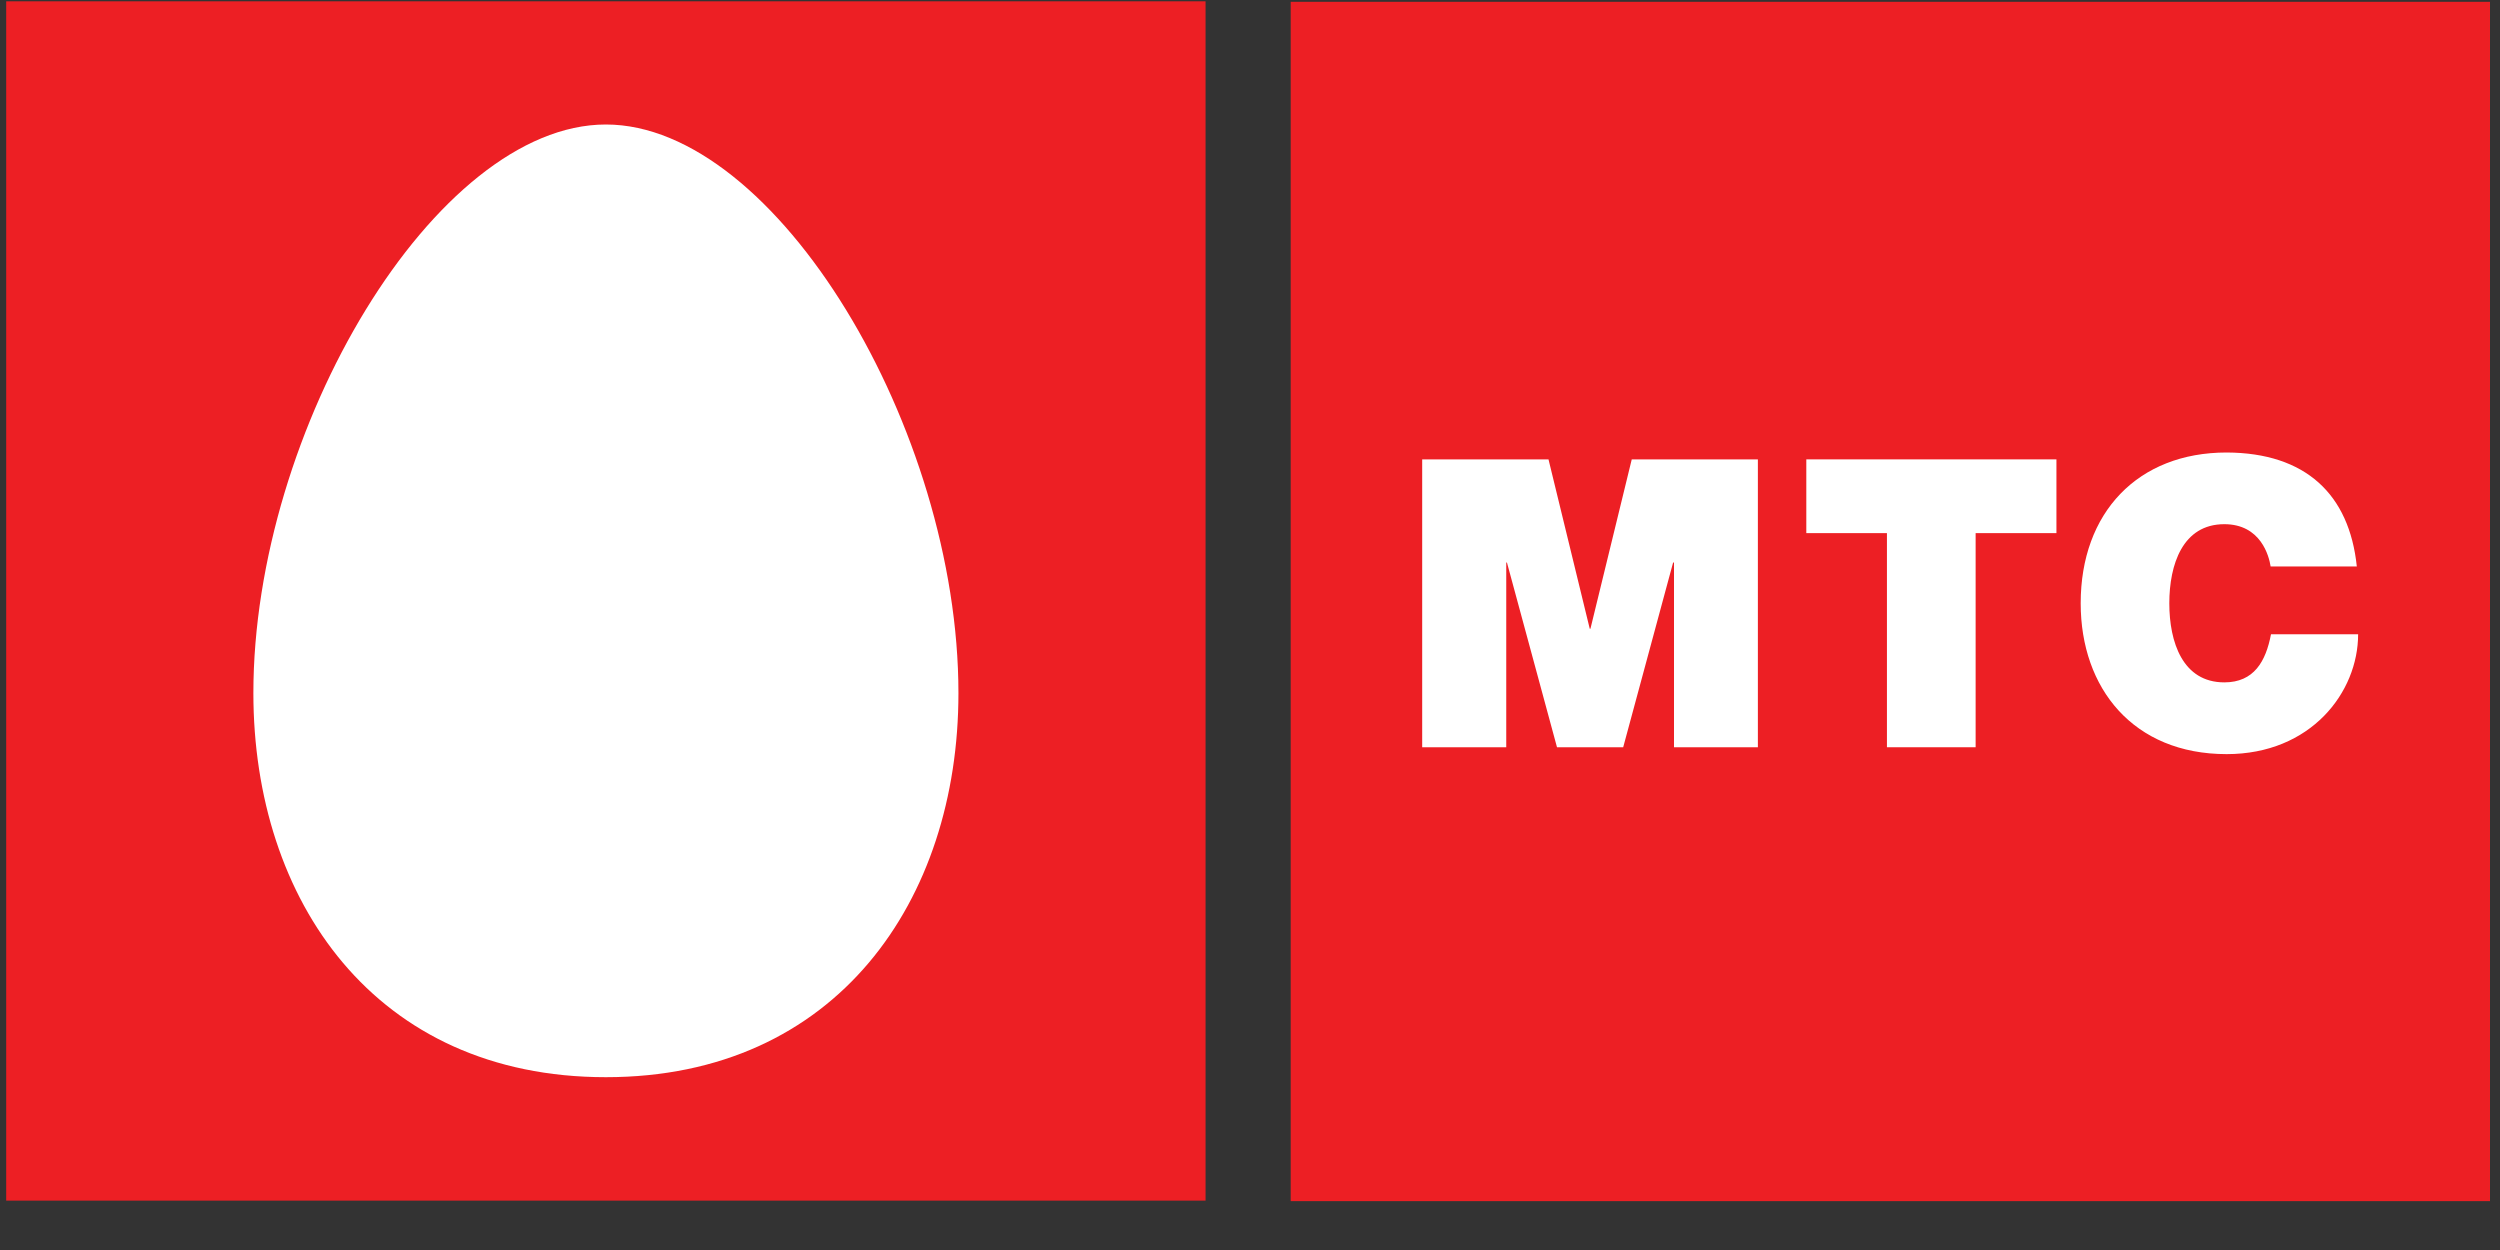
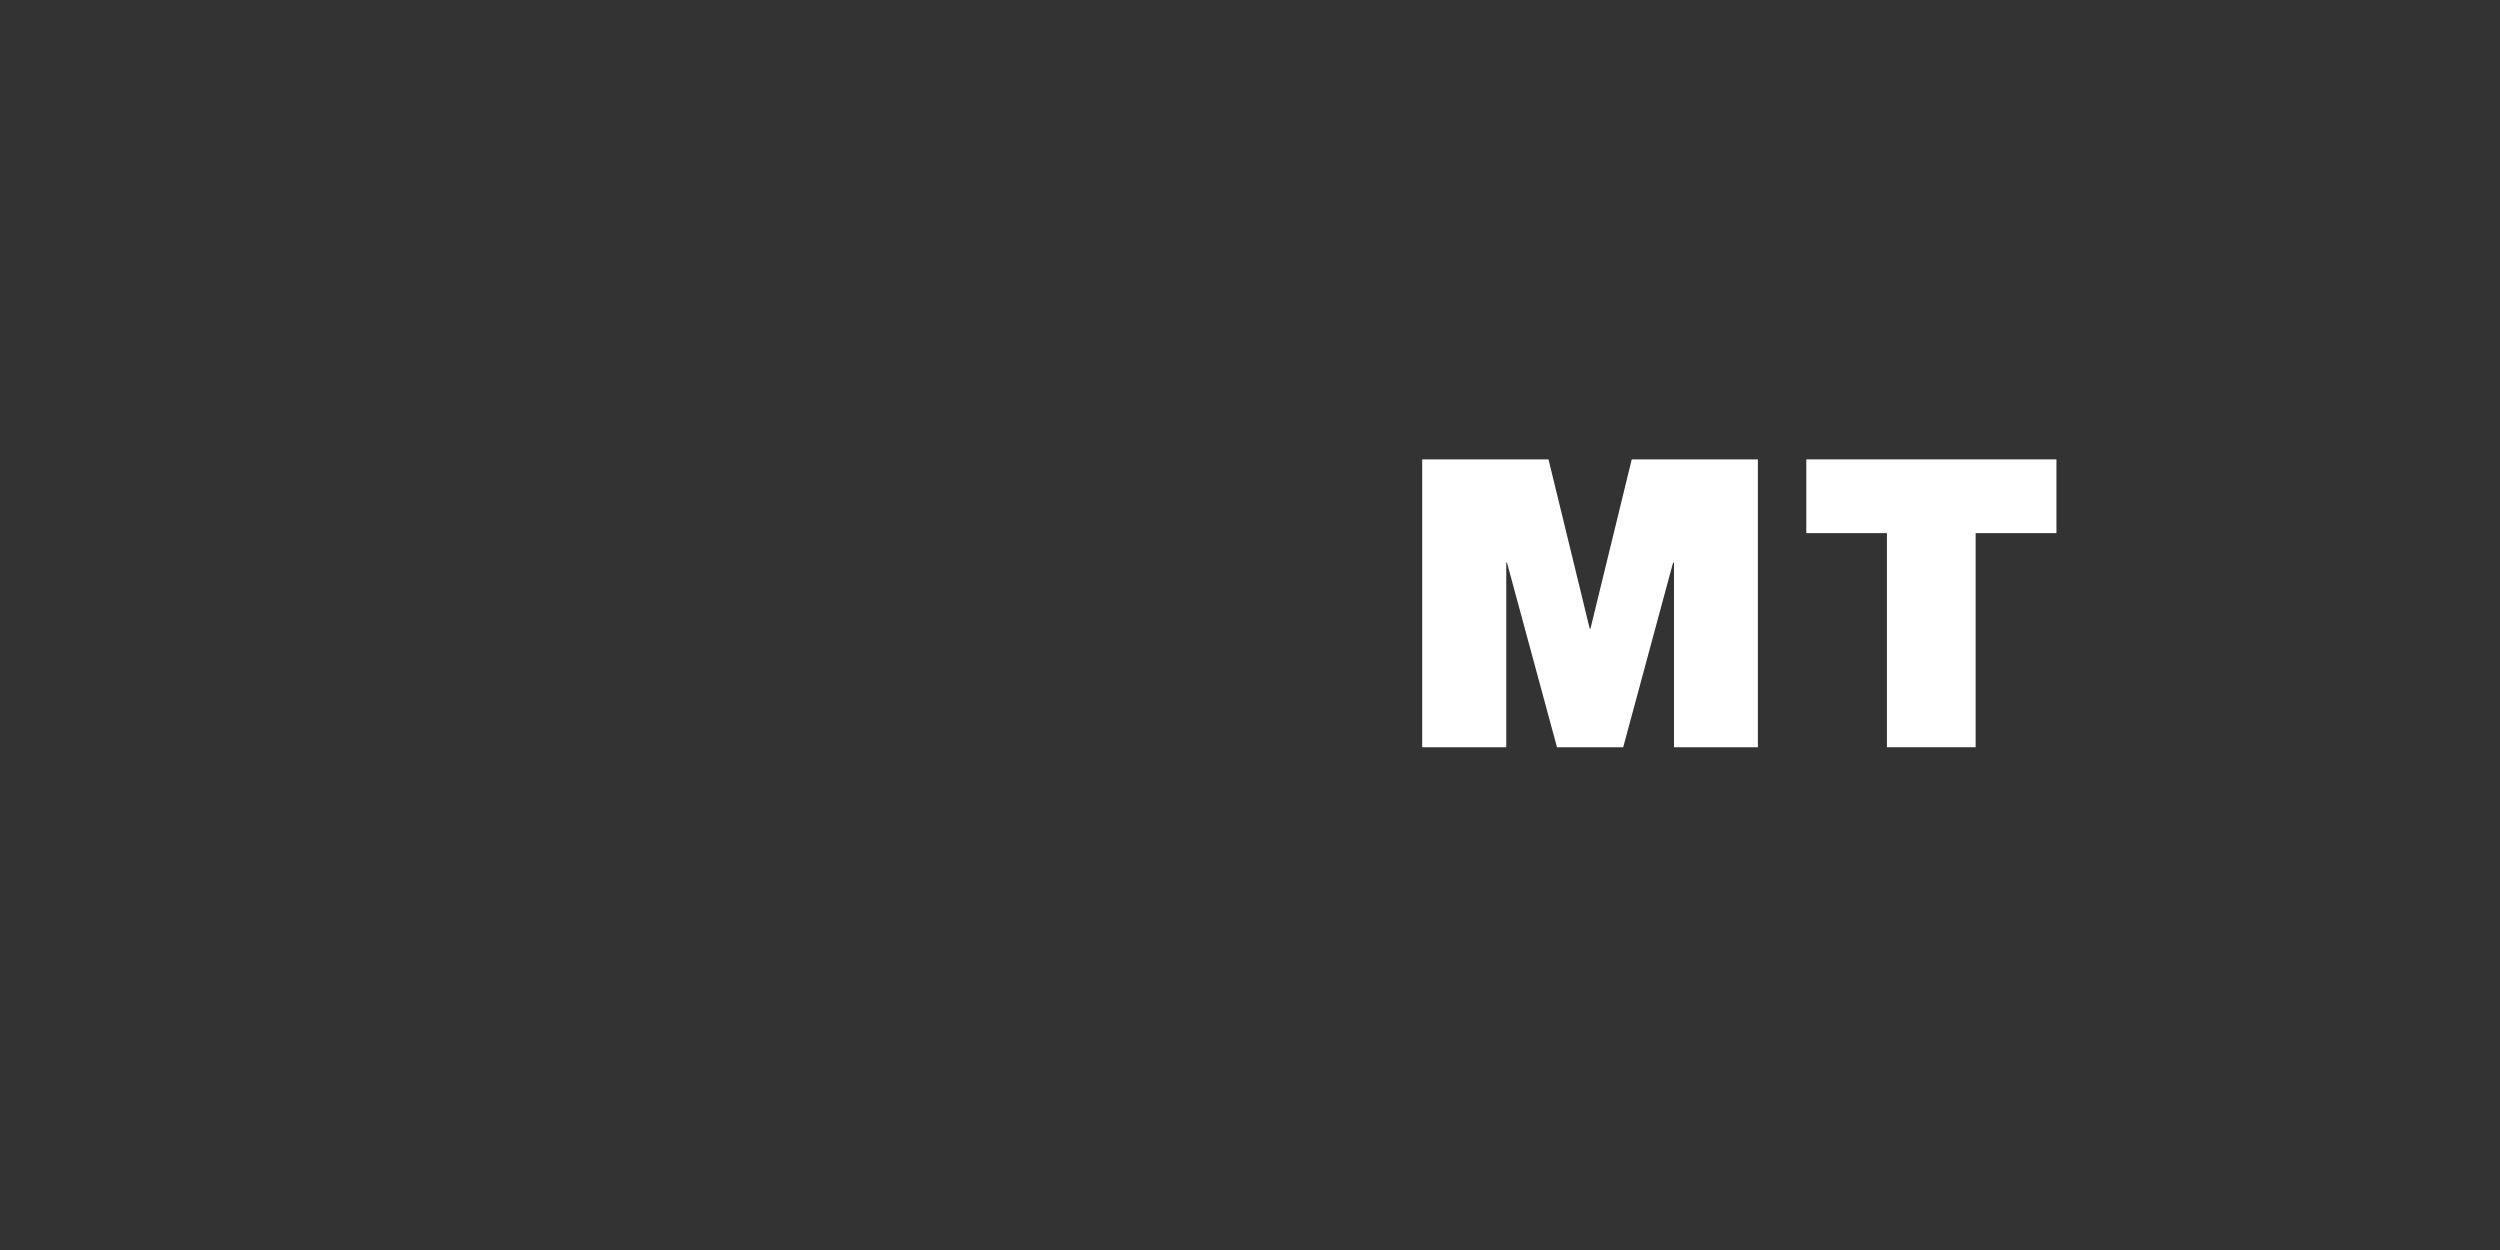
<svg xmlns="http://www.w3.org/2000/svg" width="40" height="20" viewBox="0 0 40 20" fill="none">
  <rect x="0" y="0" width="40" height="20" fill="#333333" stroke="none" />
-   <path d="M19.289 0.021H0.099V19.21H19.289V0.021Z" fill="#ED1F24" />
-   <path d="M9.694 1.992C12.421 1.992 15.335 6.868 15.335 11.09C15.335 14.406 13.386 17.235 9.694 17.235C5.999 17.235 4.054 14.406 4.054 11.09C4.054 6.868 6.966 1.992 9.694 1.992Z" fill="white" />
-   <path d="M39.84 0.029H20.651V19.218H39.84V0.029Z" fill="#ED1F24" />
  <path d="M30.191 8.53H28.901V7.35H32.903V8.53H31.61V11.956H30.191V8.53Z" fill="white" />
  <path d="M22.755 7.35H24.776L25.436 10.06H25.447L26.108 7.35H28.126V11.956H26.784V9H26.77L25.971 11.956H24.912L24.111 9H24.1V11.956H22.755V7.35Z" fill="white" />
-   <path d="M36.33 9.063C36.304 8.897 36.173 8.387 35.589 8.387C34.922 8.387 34.709 9.033 34.709 9.653C34.709 10.273 34.922 10.918 35.589 10.918C36.064 10.918 36.253 10.582 36.336 10.148H37.73C37.73 11.077 36.975 12.066 35.626 12.066C34.134 12.066 33.291 11.014 33.291 9.653C33.291 8.2 34.206 7.24 35.626 7.24C36.891 7.245 37.589 7.909 37.709 9.063H36.33Z" fill="white" />
</svg>